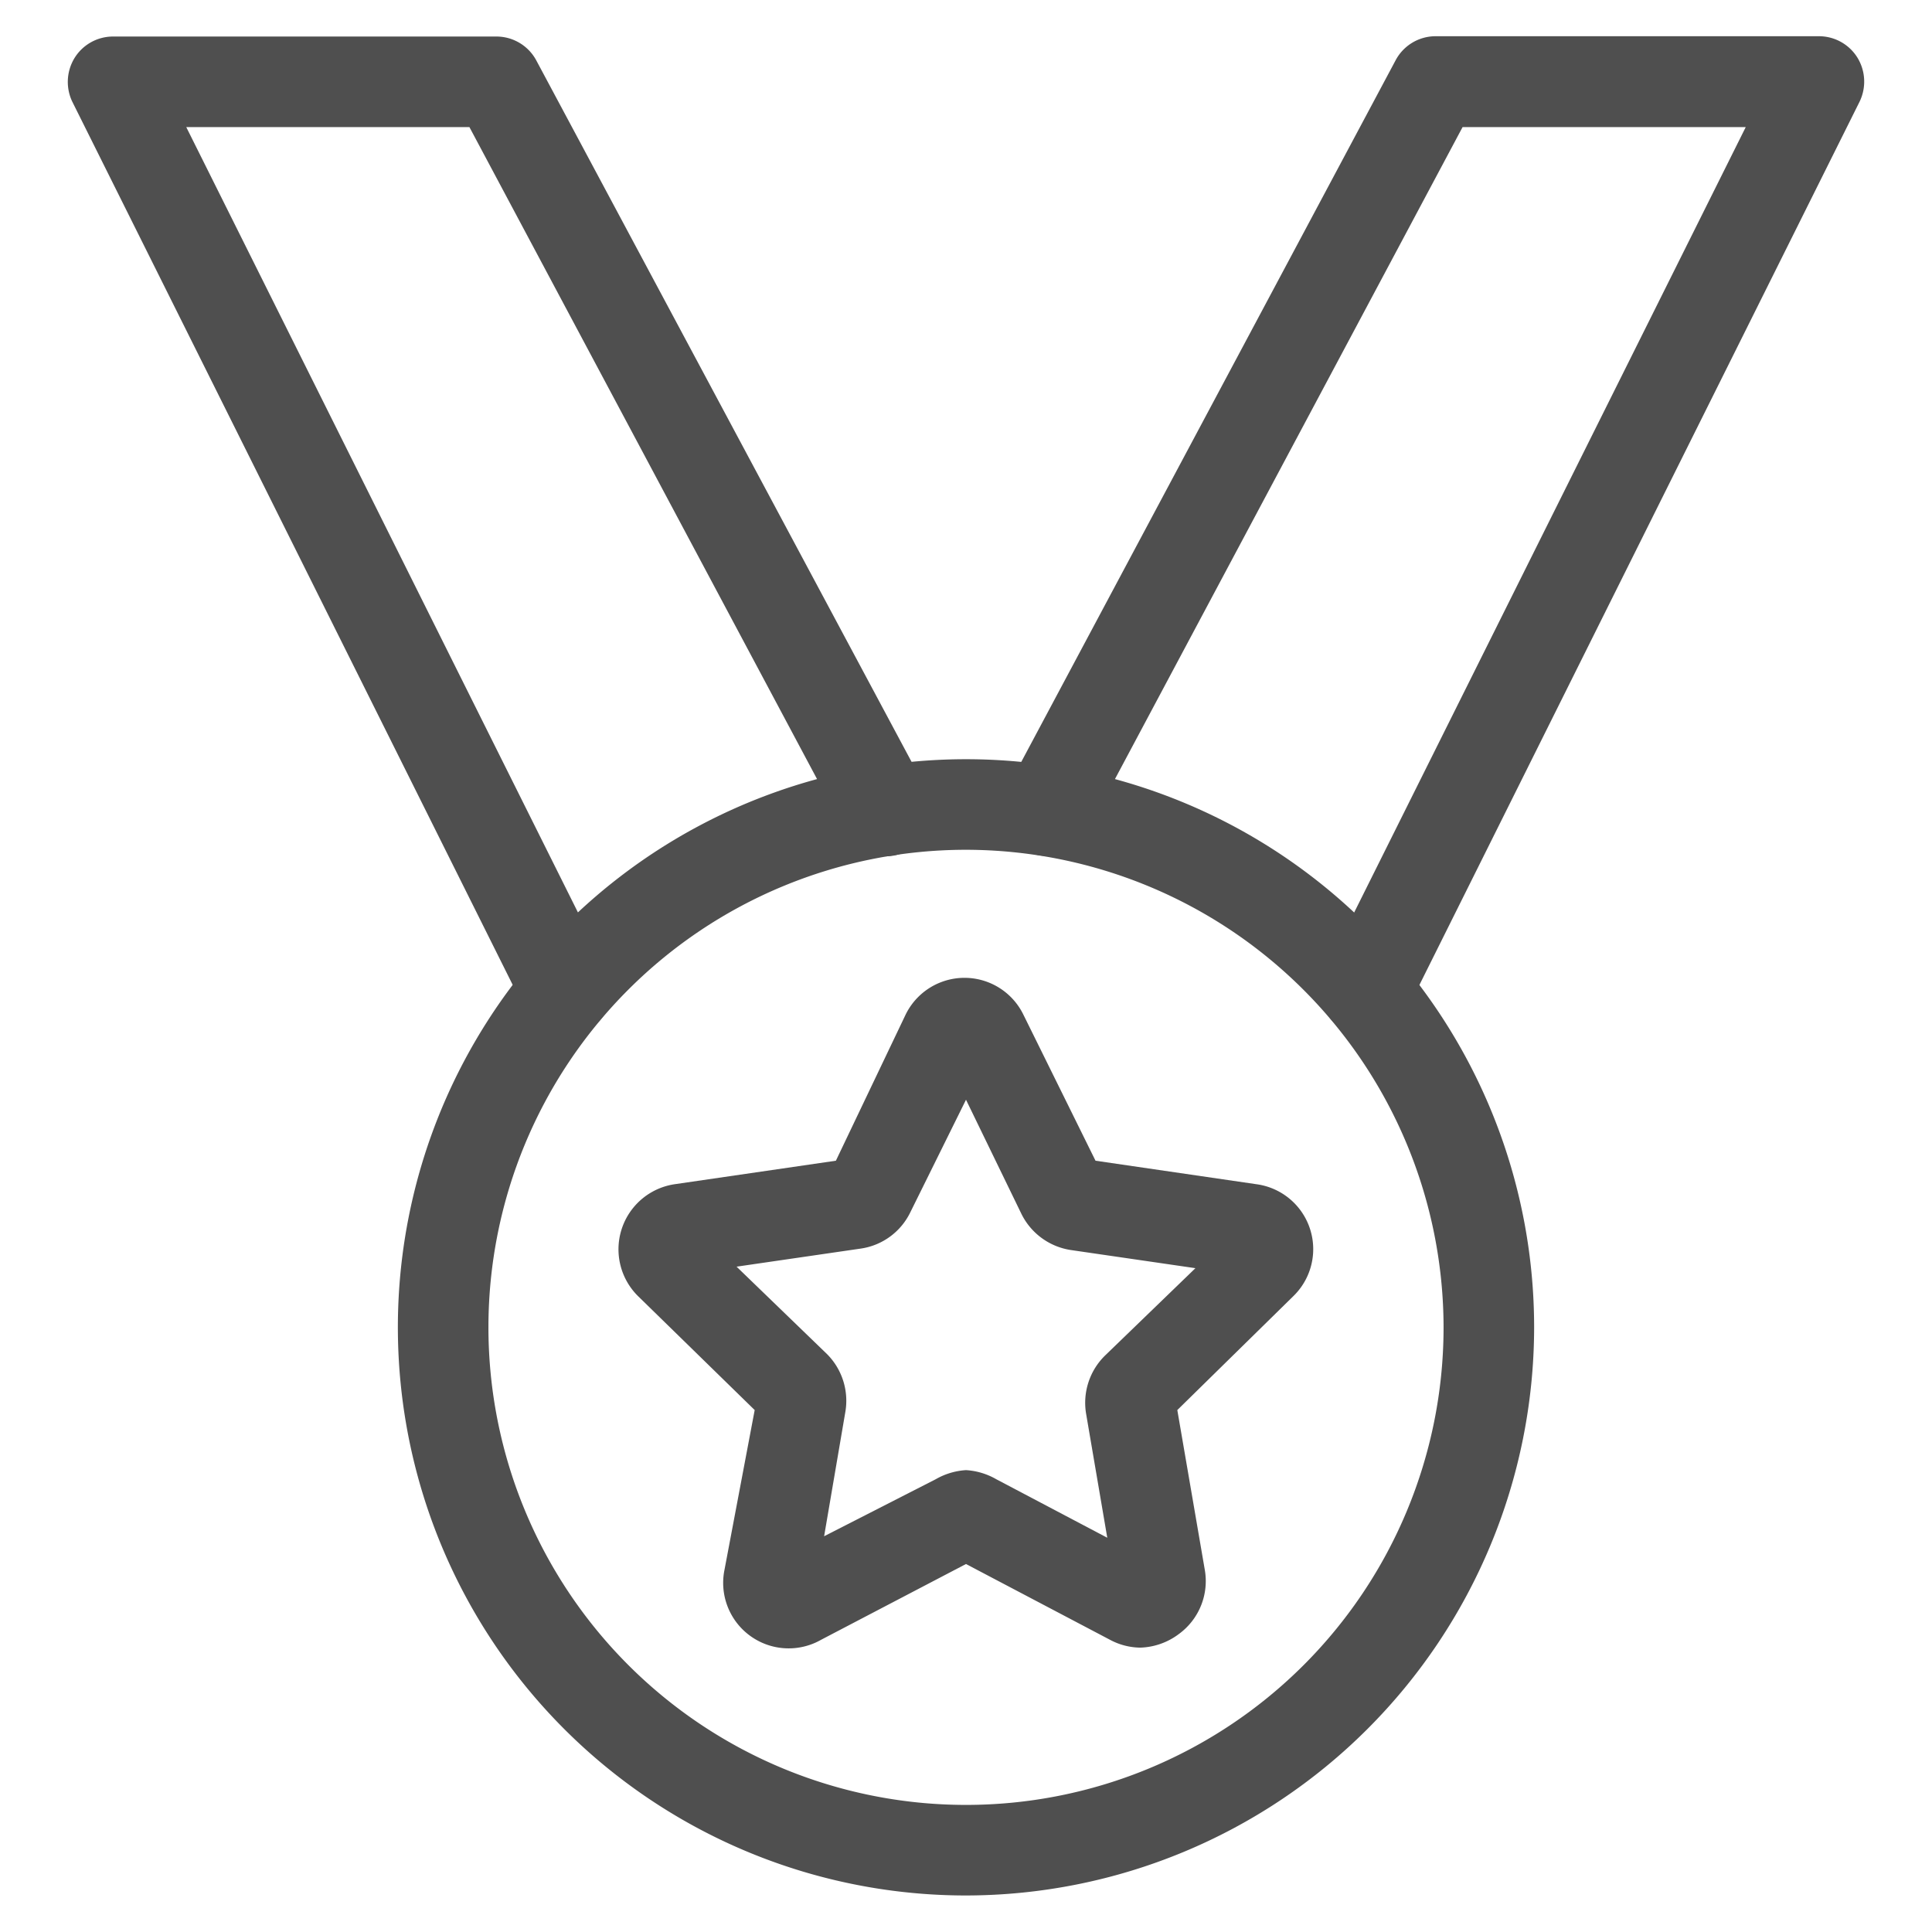
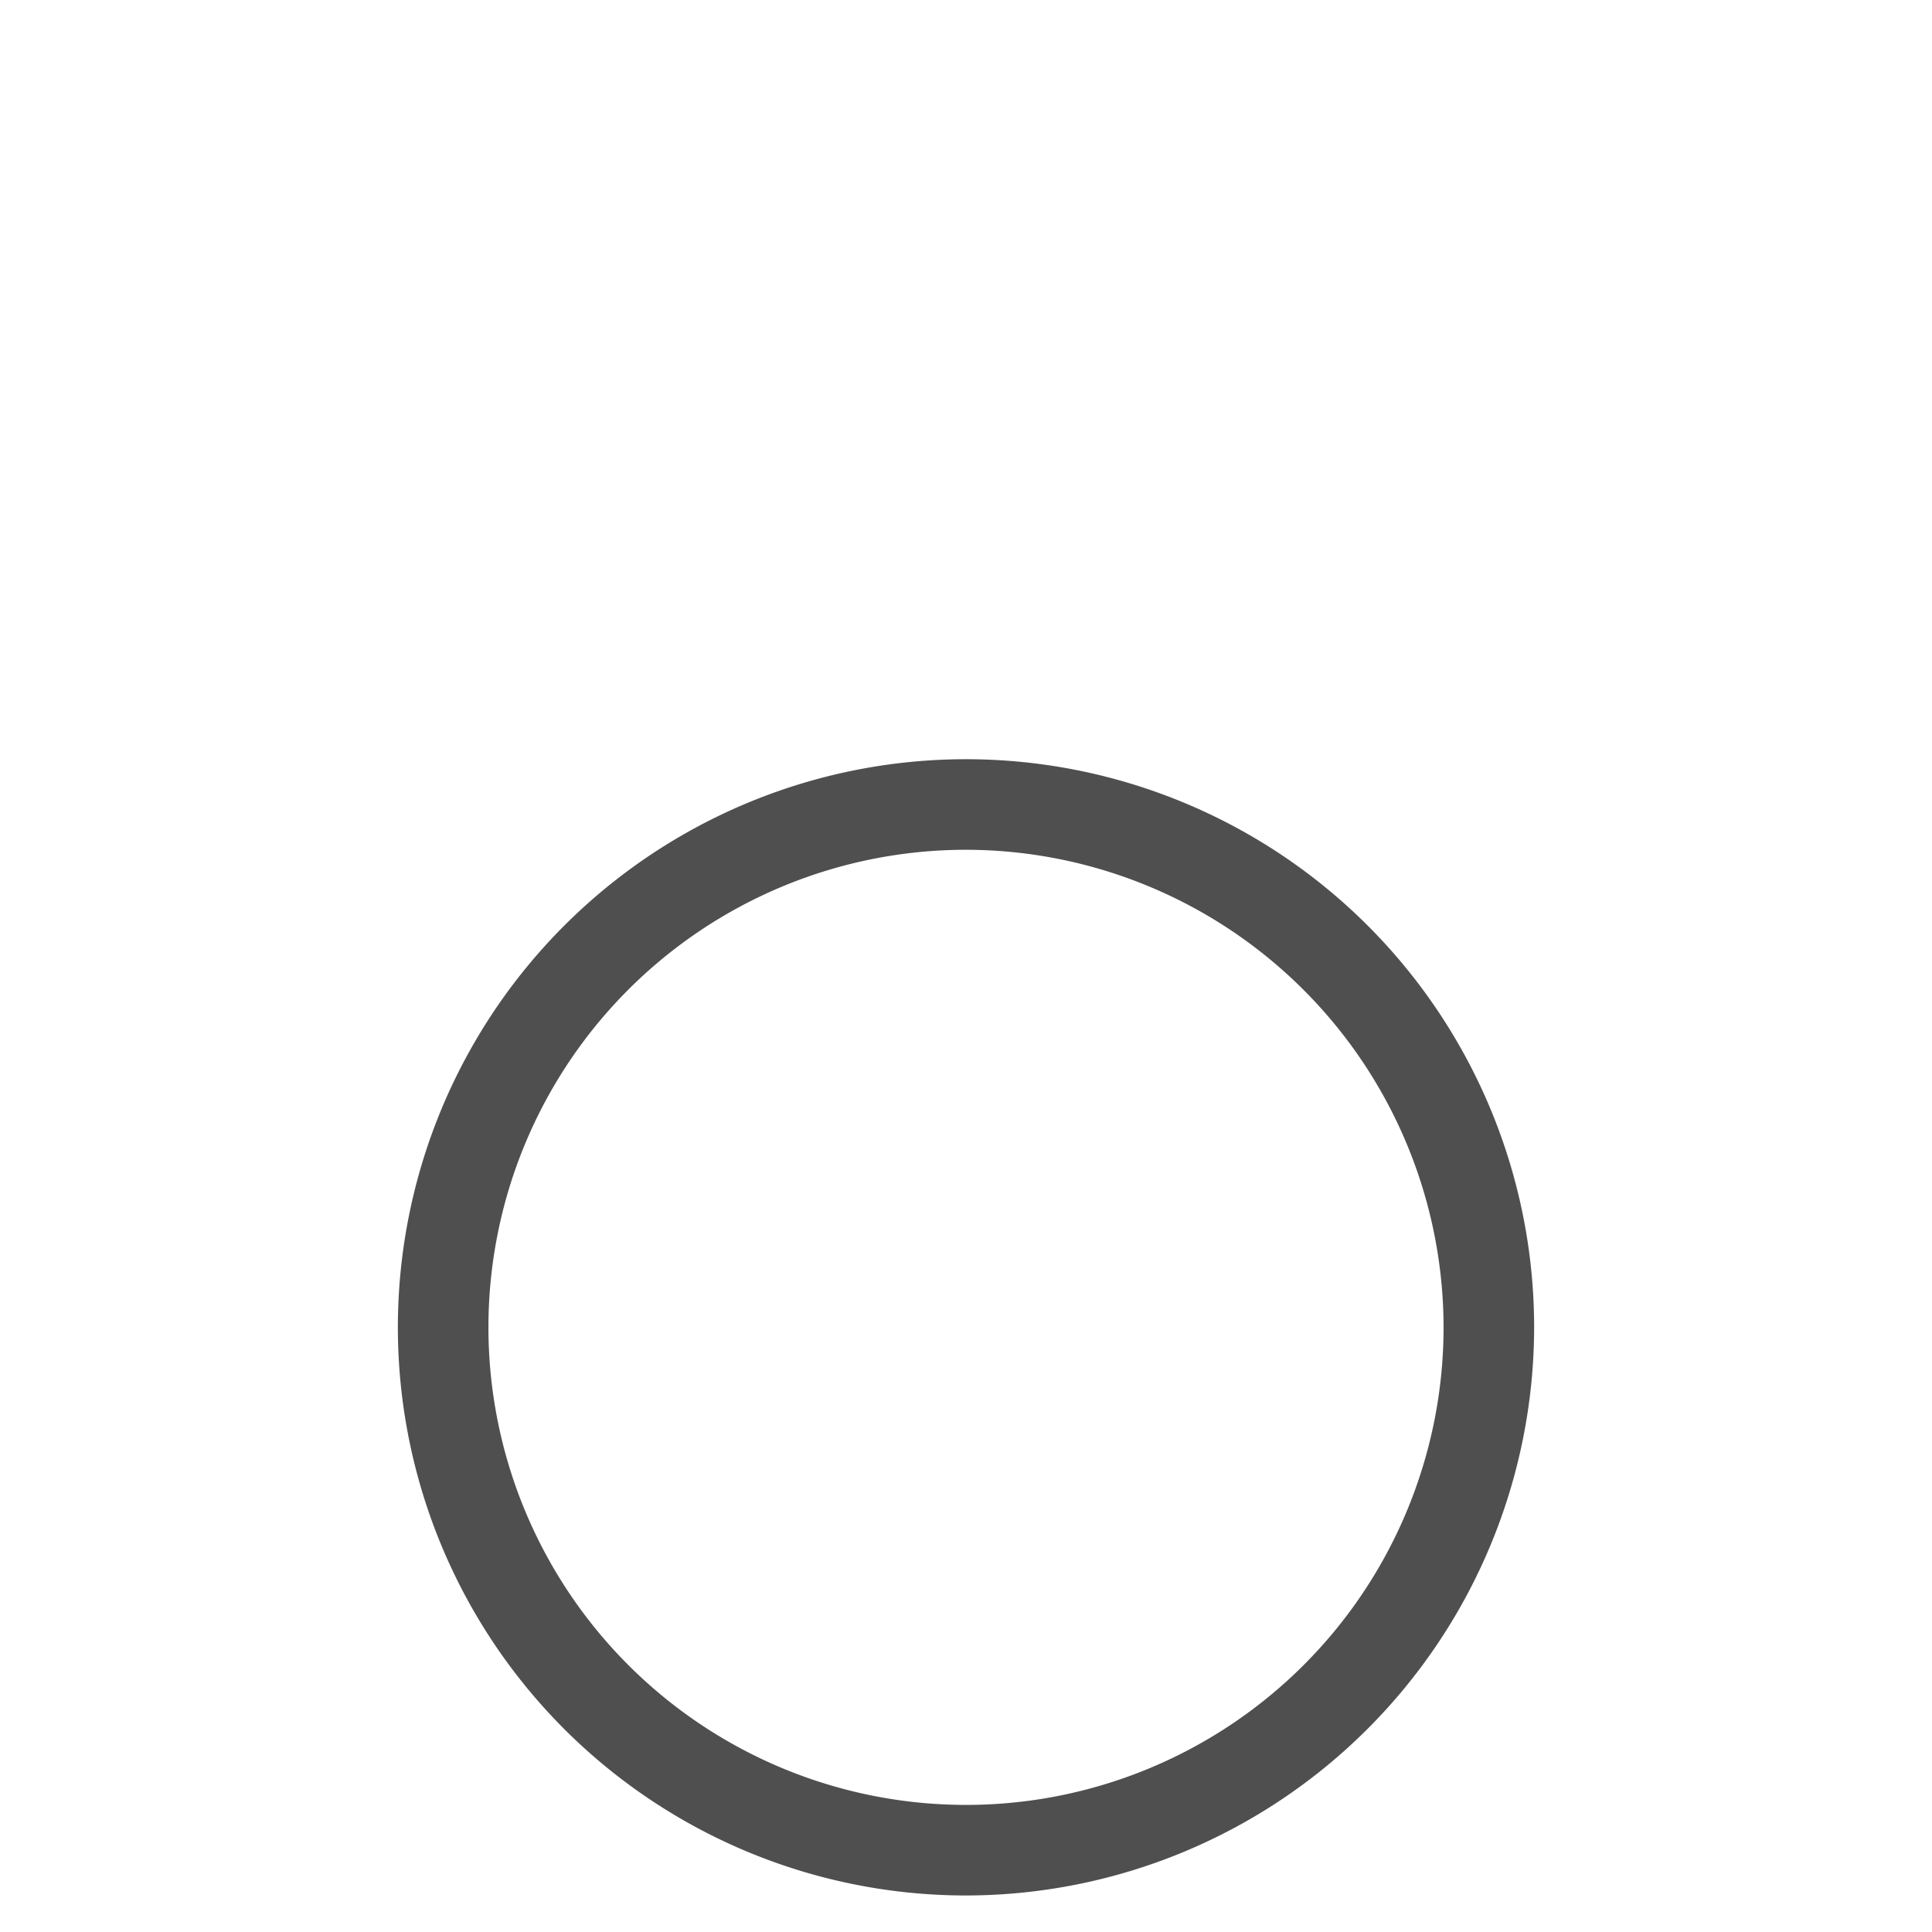
<svg xmlns="http://www.w3.org/2000/svg" viewBox="0 0 64 64">
  <g id="benefit">
-     <path d="M18.76,34.31a1.51,1.51,0,0,1-1.35-.83L2.4,3.38a1.52,1.52,0,0,1,.07-1.46,1.5,1.5,0,0,1,1.27-.71H16.45a1.5,1.5,0,0,1,1.32.8L30.68,26.14A1.5,1.5,0,0,1,28,27.56L15.55,4.21H6.17L20.1,32.14a1.49,1.49,0,0,1-.68,2A1.43,1.43,0,0,1,18.76,34.31Z" style="fill:#4f4f4f" />
-     <path d="M45.24,34.31a1.43,1.43,0,0,1-.66-.16,1.49,1.49,0,0,1-.68-2L57.83,4.21H48.45L36,27.56a1.5,1.5,0,0,1-2.65-1.42L46.23,2a1.5,1.5,0,0,1,1.32-.8H60.26a1.5,1.5,0,0,1,1.27.71,1.52,1.52,0,0,1,.07,1.46l-15,30.1A1.5,1.5,0,0,1,45.24,34.31Z" style="fill:#4f4f4f" />
    <path d="M32,62.79A18.82,18.82,0,1,1,50.82,44,18.84,18.84,0,0,1,32,62.79Zm0-34.64A15.82,15.82,0,1,0,47.82,44,15.84,15.84,0,0,0,32,28.15Z" style="fill:#4f4f4f" />
-     <path d="M37.77,54.58a2.17,2.17,0,0,1-1-.26L32,51.81,27.2,54.32A2.17,2.17,0,0,1,24,52L25,46.71l-3.86-3.77a2.18,2.18,0,0,1,1.2-3.71l5.35-.78L30,33.61a2.17,2.17,0,0,1,3.9,0h0l2.39,4.84,5.34.78a2.17,2.17,0,0,1,1.21,3.71L39,46.71,39.91,52a2.17,2.17,0,0,1-.86,2.13A2.23,2.23,0,0,1,37.77,54.58ZM32,48.7A2.28,2.28,0,0,1,33,49l3.68,1.94-.7-4.1a2.19,2.19,0,0,1,.62-1.93l3-2.9-4.12-.6a2.19,2.19,0,0,1-1.64-1.19L32,36.43l-1.85,3.74a2.17,2.17,0,0,1-1.63,1.19l-4.12.6,3,2.9A2.19,2.19,0,0,1,28,46.79l-.7,4.1L31,49A2.29,2.29,0,0,1,32,48.7Z" style="fill:#4f4f4f" />
  </g>
</svg>